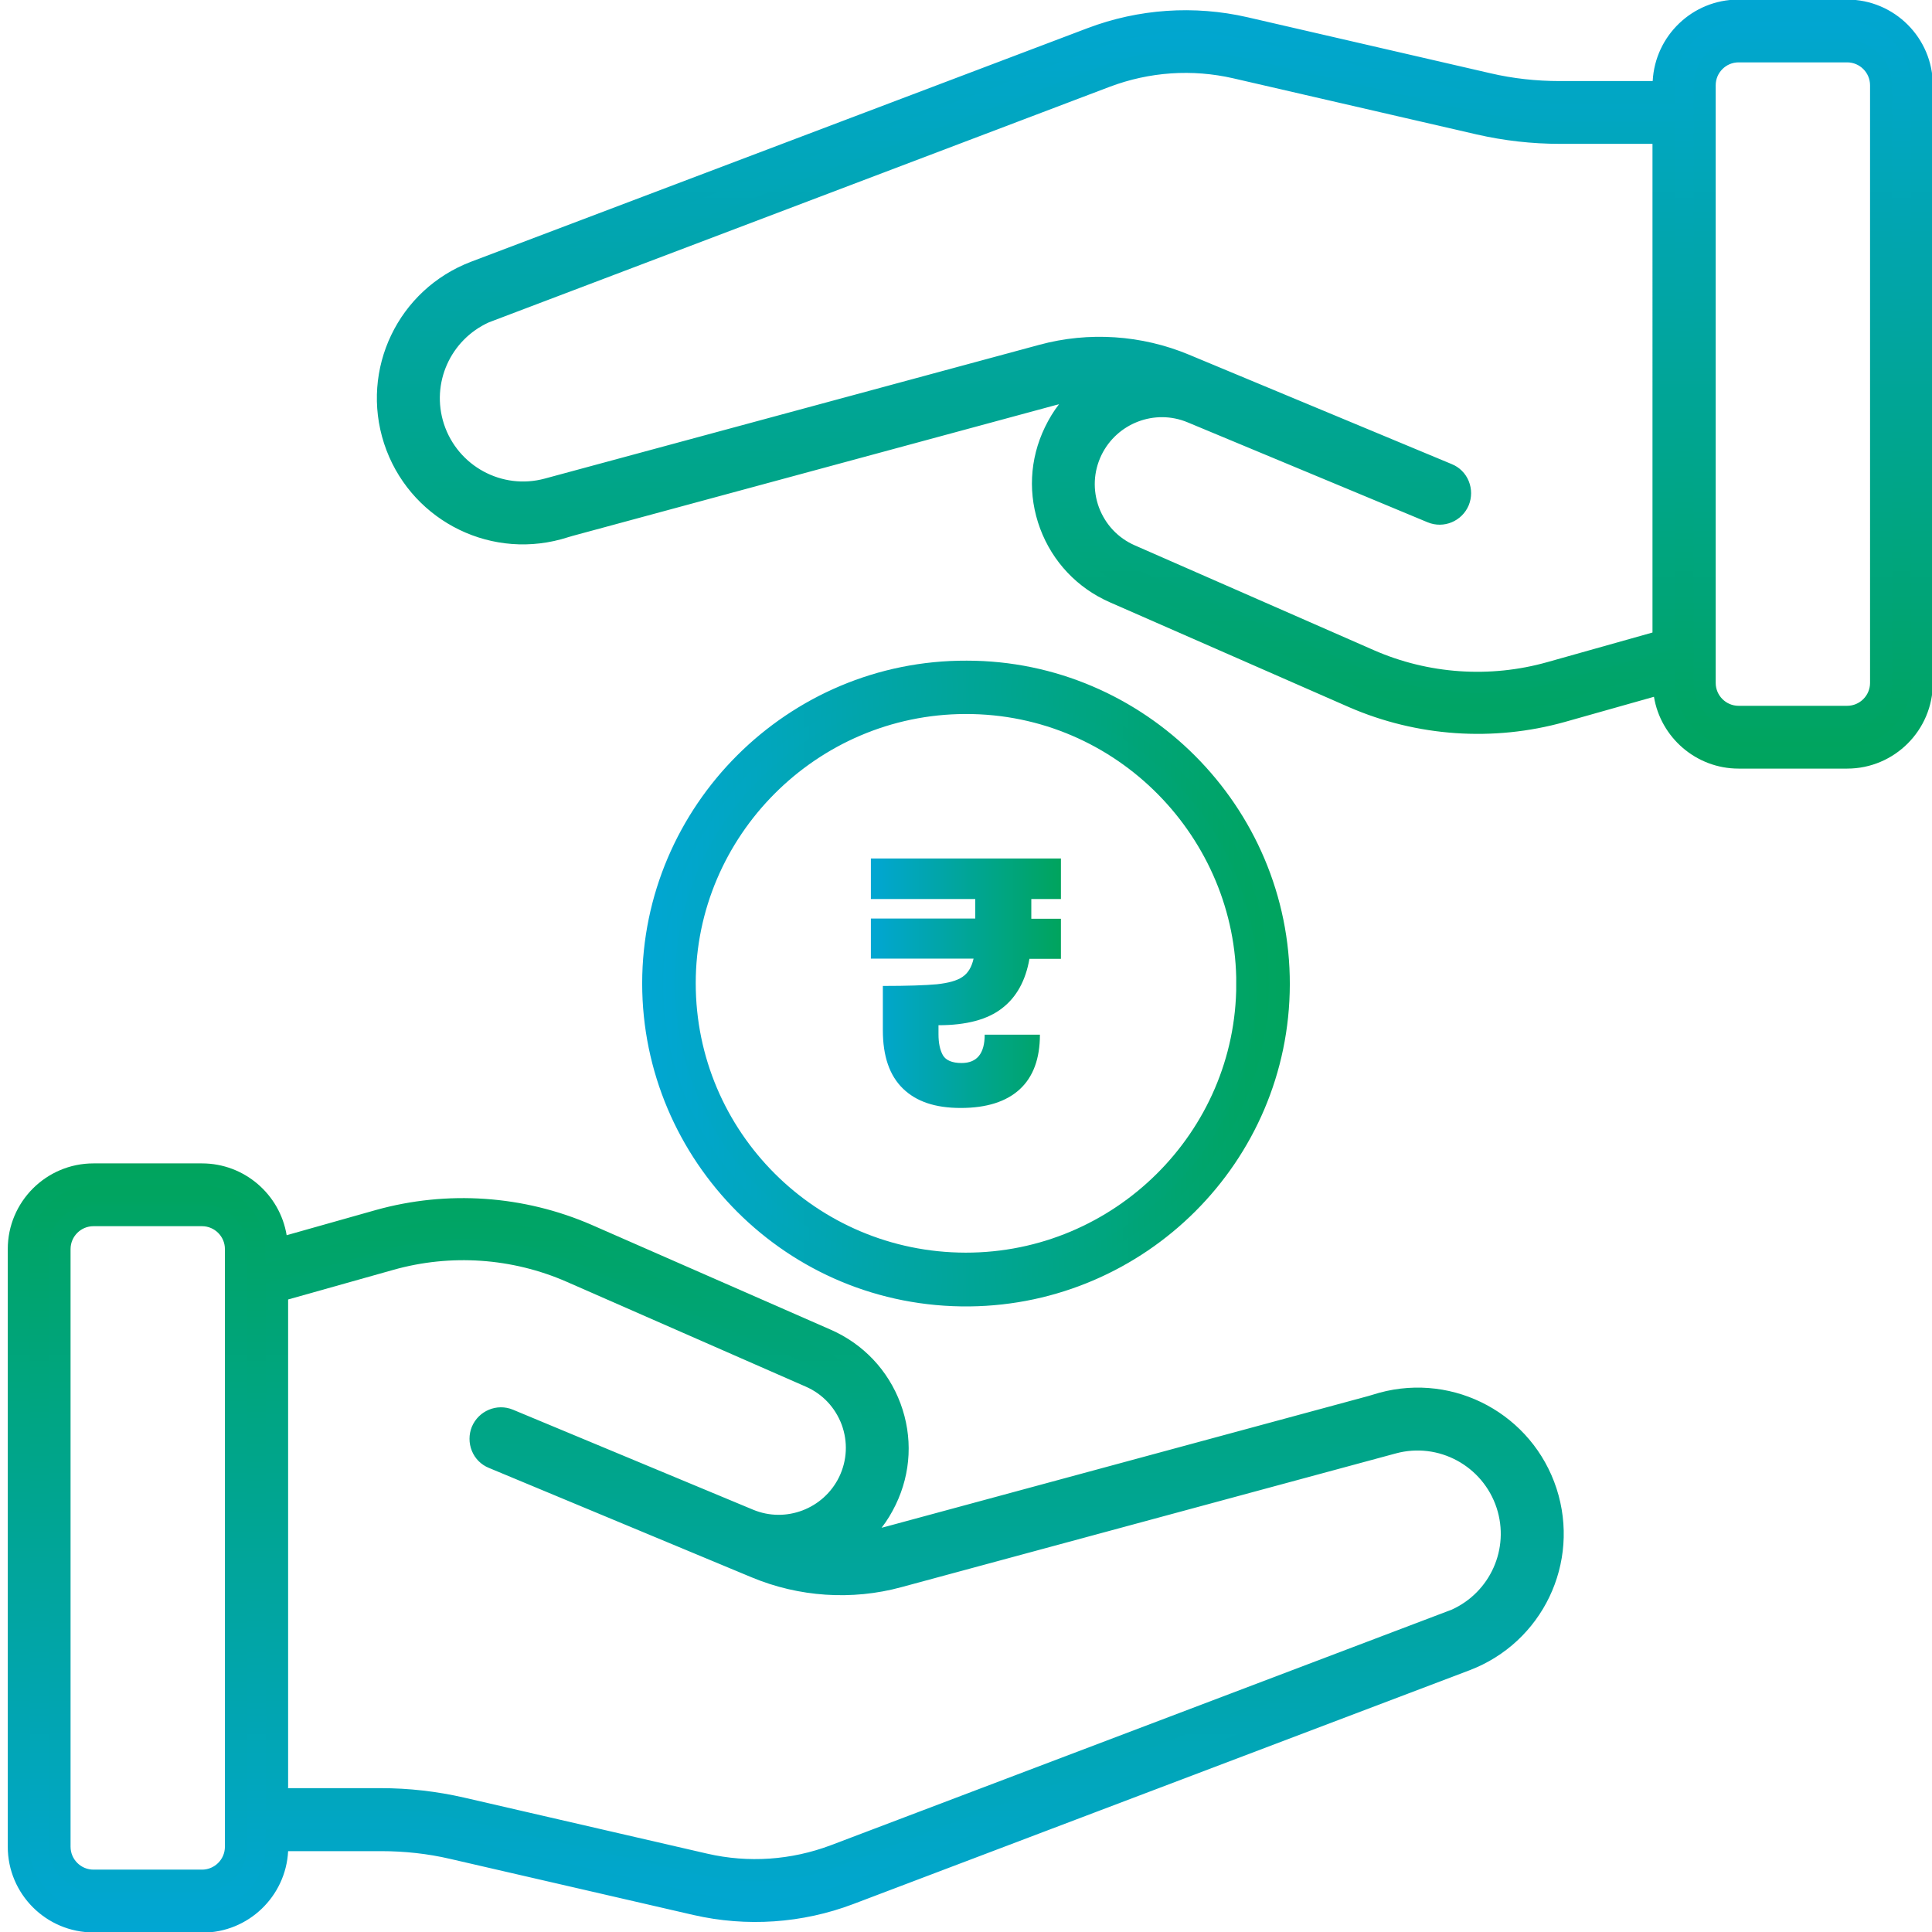
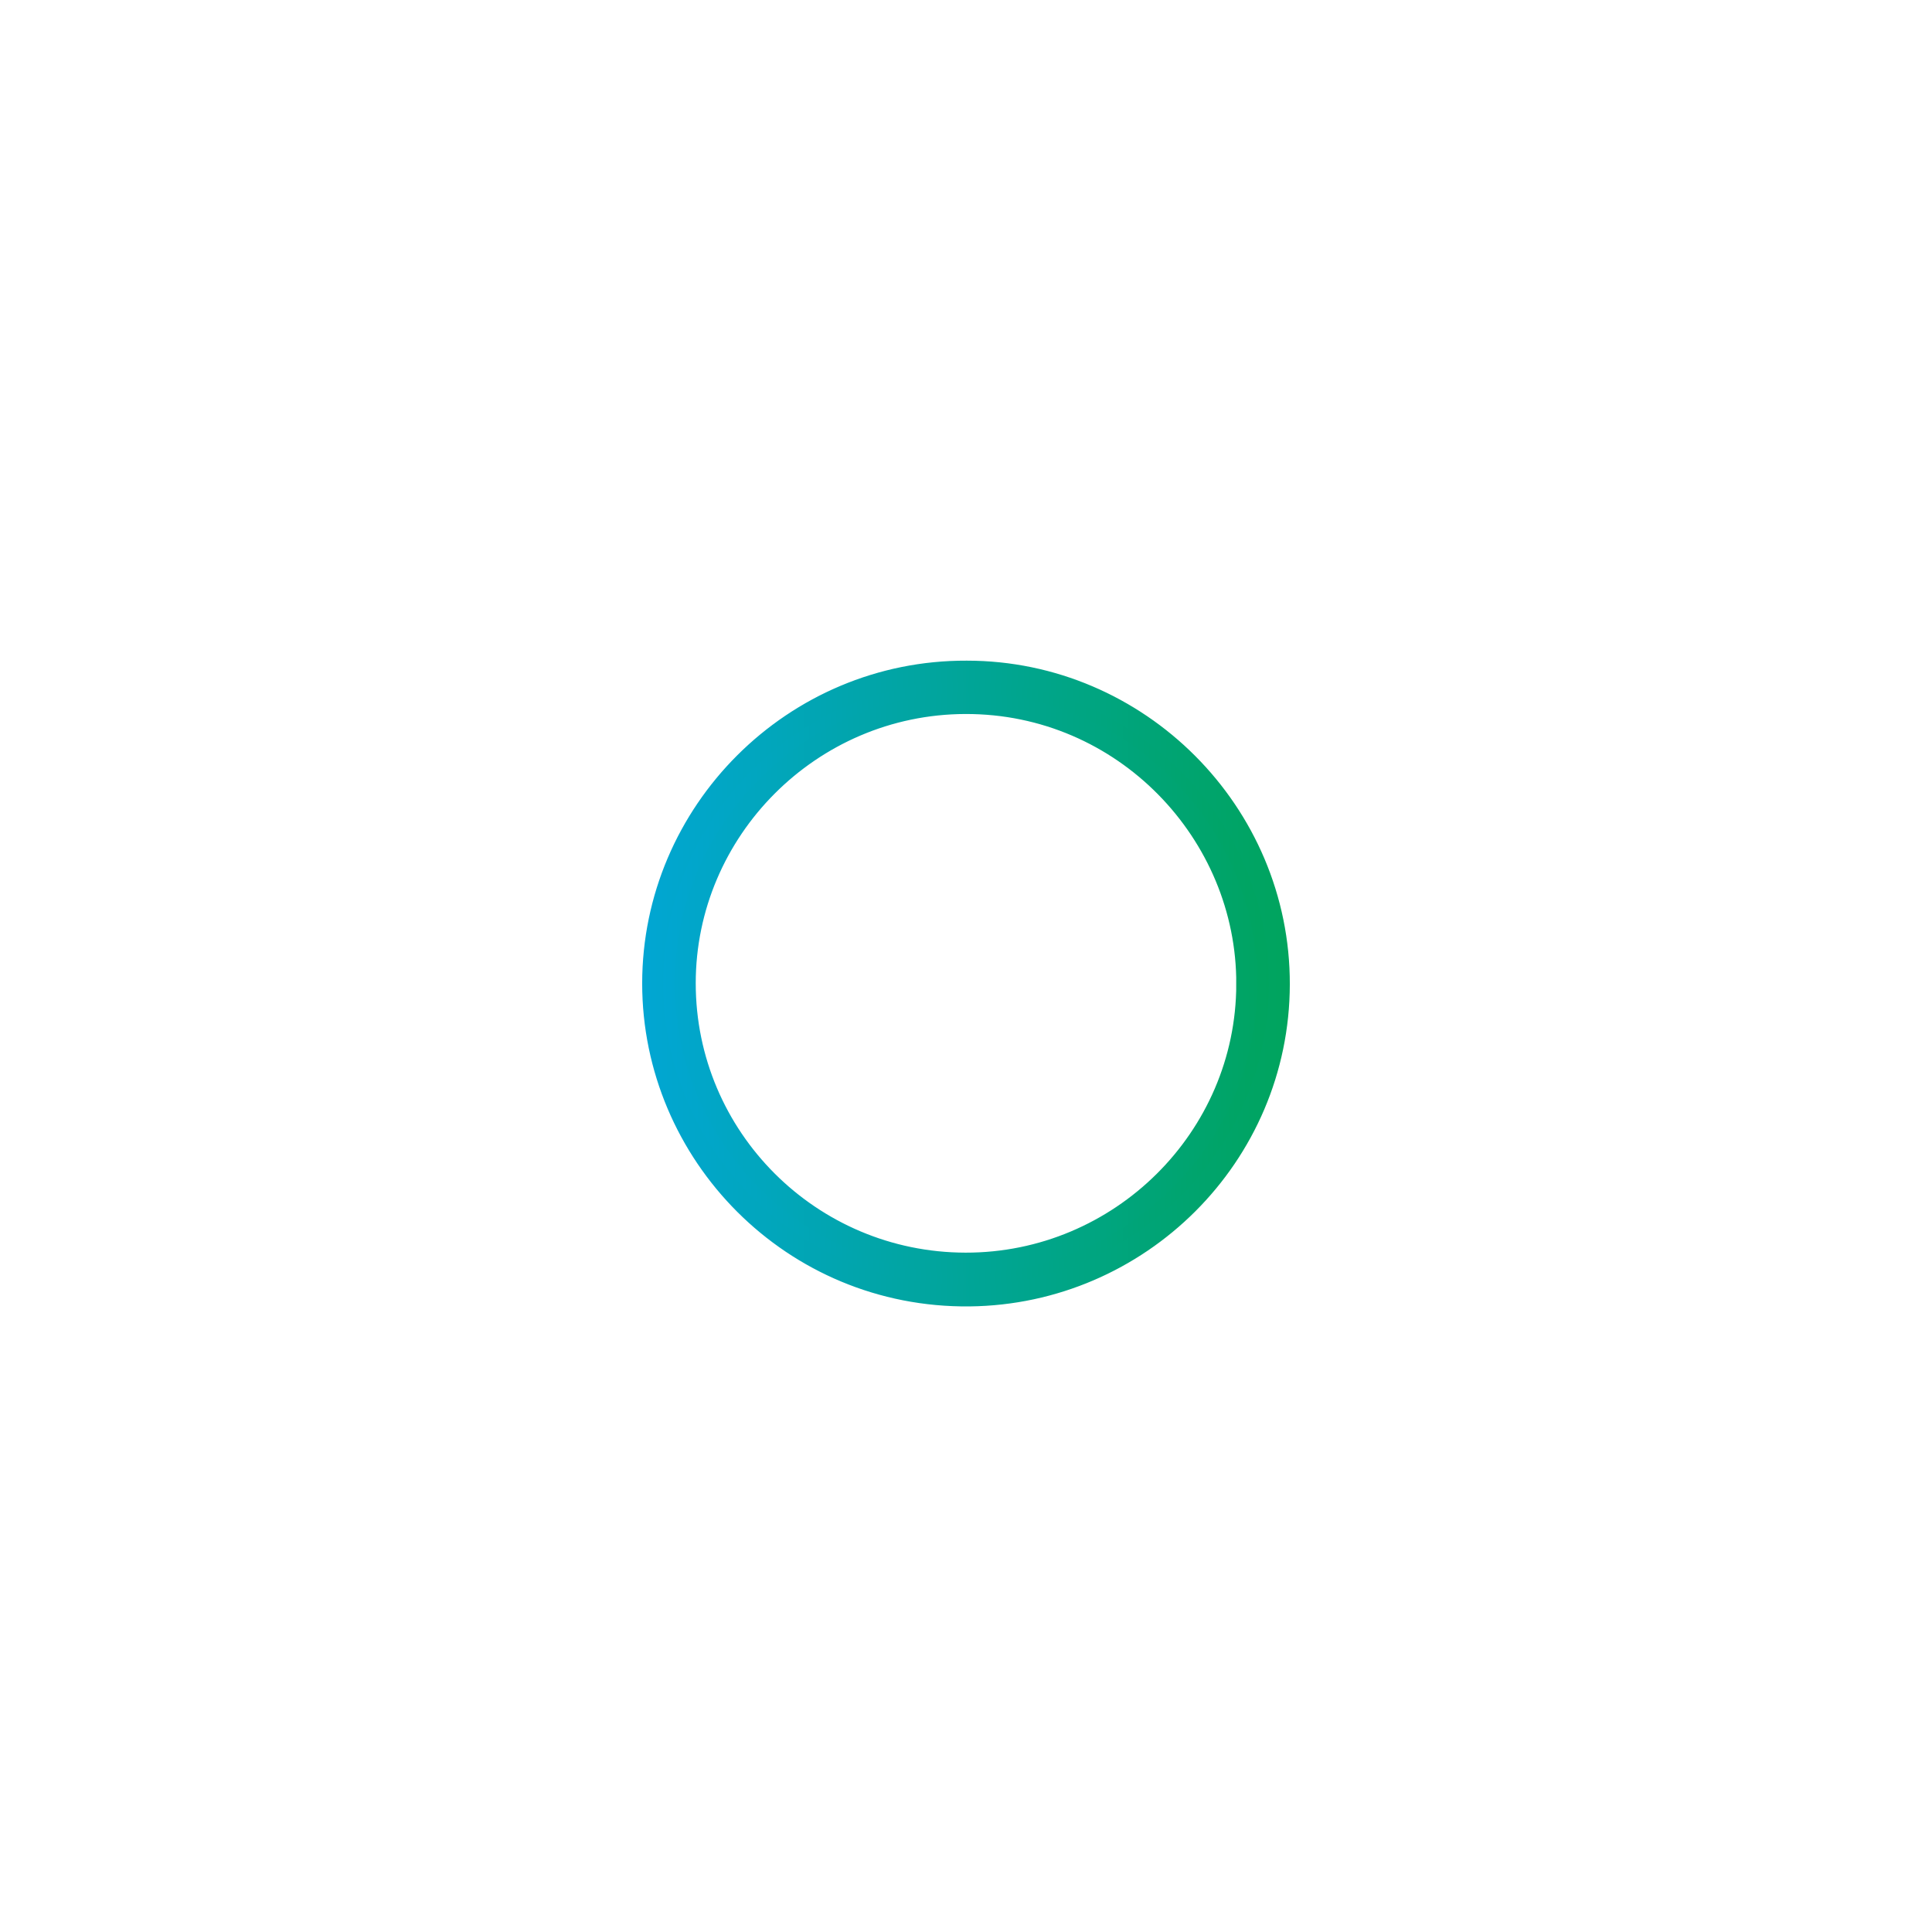
<svg xmlns="http://www.w3.org/2000/svg" xmlns:xlink="http://www.w3.org/1999/xlink" id="Layer_1" data-name="Layer 1" viewBox="0 0 92 92">
  <defs>
    <style>
      .cls-1 {
        fill: url(#linear-gradient-7);
      }

      .cls-2 {
        fill: url(#linear-gradient-5);
      }

      .cls-3 {
        fill: url(#linear-gradient-6);
      }

      .cls-4 {
        fill: url(#linear-gradient-4);
      }

      .cls-5 {
        fill: url(#linear-gradient-3);
      }

      .cls-6 {
        fill: url(#linear-gradient);
        stroke: url(#linear-gradient-2);
        stroke-miterlimit: 10;
      }
    </style>
    <linearGradient id="linear-gradient" x1="31.08" y1="46.84" x2="60.92" y2="46.84" gradientUnits="userSpaceOnUse">
      <stop offset="0" stop-color="#01a6d3" />
      <stop offset="1" stop-color="#00a45d" />
    </linearGradient>
    <linearGradient id="linear-gradient-2" x1="30.58" x2="61.42" xlink:href="#linear-gradient" />
    <linearGradient id="linear-gradient-3" x1="41.48" y1="46.83" x2="50.52" y2="46.83" xlink:href="#linear-gradient" />
    <linearGradient id="linear-gradient-4" x1="37.41" y1="91.49" x2="37.41" y2="55.92" xlink:href="#linear-gradient" />
    <linearGradient id="linear-gradient-5" x1="37.41" y1="92.02" x2="37.41" y2="55.39" xlink:href="#linear-gradient" />
    <linearGradient id="linear-gradient-6" x1="203.09" y1="-25.44" x2="203.09" y2="-61.01" gradientTransform="translate(258.09 -24.93) rotate(-180)" xlink:href="#linear-gradient" />
    <linearGradient id="linear-gradient-7" x1="203.09" y1="-24.91" x2="203.09" y2="-61.54" gradientTransform="translate(258.09 -24.93) rotate(-180)" xlink:href="#linear-gradient" />
  </defs>
  <g>
    <path class="cls-6" d="M46.04,31.96c8.18,0,14.9,6.72,14.88,14.92-.02,8.18-6.67,14.74-14.75,14.83-8.44.09-15.09-6.75-15.09-14.88,0-8.17,6.7-14.9,14.95-14.87ZM59.37,46.87c.03-7.18-5.86-13.39-13.4-13.37-7.38.02-13.34,6.05-13.34,13.32,0,7.35,5.97,13.32,13.35,13.33,7.36.01,13.38-5.97,13.39-13.28Z" />
-     <path class="cls-5" d="M49.11,42.82v.93h1.41v1.91h-1.5c-.18,1.03-.61,1.82-1.3,2.35-.69.54-1.7.81-3.03.81v.43c0,.42.07.75.21,1,.14.24.44.37.89.37.73,0,1.1-.45,1.1-1.35h2.63c0,1.14-.32,2.01-.96,2.6-.64.59-1.58.89-2.81.89s-2.12-.31-2.75-.92c-.64-.62-.96-1.54-.96-2.79v-2.1c1.16,0,2.02-.03,2.57-.08.55-.06.96-.17,1.22-.35.27-.18.44-.47.53-.87h-4.89v-1.91h4.97v-.93h-4.97v-1.93h9.05v1.93h-1.41Z" />
  </g>
  <g>
-     <path class="cls-4" d="M65.82,66.84l-23.55,6.37c-.59.16-1.2.26-1.8.28.7-.53,1.29-1.23,1.7-2.07.67-1.39.74-2.96.21-4.41s-1.61-2.59-3.03-3.21l-11.38-4.99c-3.12-1.36-6.64-1.61-9.92-.69l-4.87,1.37h0c0-1.98-1.59-3.57-3.56-3.57h-5.17c-1.96,0-3.56,1.59-3.56,3.56v28.46c0,1.96,1.59,3.56,3.56,3.56h5.17c1.96,0,3.56-1.59,3.56-3.56v-.32h4.95c1.15,0,2.3.13,3.41.39l11.58,2.67c.94.22,1.89.32,2.84.32,1.52,0,3.03-.27,4.47-.82l29.34-11.13c3.21-1.22,4.9-4.73,3.83-8-1.06-3.26-4.49-5.11-7.79-4.21h0ZM11.24,87.94c0,.89-.72,1.62-1.62,1.62h-5.17c-.89,0-1.62-.72-1.62-1.62v-28.46c0-.89.72-1.62,1.62-1.62h5.17c.89,0,1.62.72,1.62,1.62v28.46ZM69.09,77.23l-29.34,11.13c-1.98.75-4.12.9-6.18.42l-11.58-2.67c-1.26-.29-2.55-.44-3.85-.44h-4.95v-24.17l5.39-1.52c2.85-.8,5.91-.59,8.61.6l11.38,4.99c.93.41,1.64,1.16,1.99,2.11.35.95.3,1.98-.14,2.9-.85,1.78-2.95,2.57-4.77,1.82l-11.43-4.76c-.49-.2-1.06.03-1.27.52-.21.49.03,1.06.52,1.27l12.51,5.21c2.14.89,4.55,1.05,6.79.44l23.55-6.37c2.3-.63,4.7.67,5.44,2.94.74,2.28-.43,4.73-2.67,5.58h0Z" />
-     <path class="cls-2" d="M9.62,92.02h-5.17c-2.25,0-4.08-1.83-4.08-4.08v-28.46c0-2.25,1.83-4.08,4.08-4.08h5.17c2.02,0,3.71,1.48,4.03,3.42l4.25-1.2c3.4-.95,7.04-.7,10.28.71l11.38,4.99c1.55.68,2.73,1.93,3.32,3.51.59,1.59.51,3.3-.23,4.83-.19.39-.41.76-.67,1.09.05-.01.11-.03.16-.04l23.01-6.23h0s.54-.16.54-.16c3.58-.97,7.28,1.04,8.43,4.56,1.15,3.54-.67,7.34-4.15,8.66l-29.34,11.13c-2.43.92-5.08,1.1-7.61.52l-11.58-2.67c-1.07-.25-2.18-.37-3.29-.37h-4.43c-.11,2.16-1.9,3.88-4.08,3.88ZM4.45,56.45c-1.67,0-3.03,1.36-3.03,3.03v28.46c0,1.67,1.36,3.03,3.03,3.03h5.17c1.67,0,3.03-1.36,3.03-3.03v-.85h5.48c1.19,0,2.38.14,3.53.4l11.58,2.67c2.33.54,4.77.37,7-.48l29.34-11.13c2.95-1.12,4.49-4.35,3.52-7.35-.95-2.91-3.95-4.6-6.91-3.93l-.24.07-23.55,6.37c-.63.17-1.28.27-1.91.3l-1.72.08,1.38-1.03c.66-.49,1.18-1.13,1.54-1.88.61-1.26.67-2.69.19-4s-1.46-2.35-2.75-2.91l-11.38-4.99c-3.01-1.32-6.41-1.55-9.57-.66l-5.54,1.56v-.7c0-1.68-1.36-3.04-3.03-3.04h-5.17ZM9.63,90.08h-5.17c-1.18,0-2.14-.96-2.14-2.14v-28.46c0-1.18.96-2.14,2.14-2.14h5.17c1.18,0,2.14.96,2.14,2.14v28.46c0,1.18-.96,2.14-2.14,2.14ZM4.45,58.39c-.6,0-1.09.49-1.09,1.09v28.46c0,.6.49,1.09,1.09,1.09h5.17c.6,0,1.09-.49,1.09-1.09v-28.46c0-.6-.49-1.09-1.09-1.09h-5.17ZM35.97,89.59c-.84,0-1.69-.1-2.52-.29l-11.58-2.67c-1.23-.28-2.48-.43-3.73-.43h-5.48v-25.09l5.78-1.62c2.96-.84,6.15-.61,8.97.62l11.38,4.99c1.06.46,1.87,1.32,2.27,2.41.4,1.09.35,2.26-.15,3.31-.98,2.03-3.37,2.94-5.45,2.08l-11.43-4.76c-.22-.09-.48.01-.58.24-.05.11-.05.23,0,.34.05.11.13.19.24.24l12.51,5.21c2.03.85,4.33,1,6.45.42l23.55-6.37c2.58-.7,5.25.74,6.08,3.28.83,2.55-.48,5.29-2.99,6.24l-.46.17h0s-28.88,10.95-28.88,10.95c-1.28.49-2.62.73-3.97.73ZM13.71,85.15h4.42c1.33,0,2.66.15,3.97.45l11.58,2.67c1.96.45,3.99.31,5.88-.4l29.57-11.22c1.83-.83,2.77-2.9,2.14-4.84-.66-2.01-2.77-3.15-4.8-2.6l-23.55,6.37c-2.35.64-4.88.47-7.13-.47l-12.51-5.21c-.37-.15-.66-.44-.81-.81s-.15-.78,0-1.15c.32-.76,1.19-1.13,1.96-.81l11.43,4.76c1.56.65,3.36-.04,4.1-1.56.38-.79.42-1.67.12-2.49-.31-.82-.91-1.46-1.71-1.81l-11.38-4.99c-2.6-1.14-5.53-1.34-8.26-.57l-5.01,1.41v23.24Z" />
-   </g>
+     </g>
  <g>
-     <path class="cls-3" d="M26.59,25.16l23.55-6.37c.59-.16,1.2-.26,1.8-.28-.7.53-1.29,1.23-1.7,2.07-.67,1.39-.74,2.96-.21,4.41s1.61,2.59,3.03,3.21l11.38,4.99c3.12,1.36,6.64,1.61,9.92.69l4.87-1.37h0c0,1.98,1.59,3.57,3.56,3.57h5.17c1.96,0,3.56-1.59,3.56-3.56V4.07c0-1.96-1.59-3.56-3.56-3.56h-5.17c-1.96,0-3.56,1.59-3.56,3.56v.32h-4.95c-1.15,0-2.3-.13-3.41-.39l-11.58-2.67c-.94-.22-1.89-.32-2.84-.32-1.52,0-3.03.27-4.47.82l-29.34,11.13c-3.21,1.22-4.9,4.73-3.83,8,1.06,3.26,4.49,5.11,7.79,4.21h0ZM81.17,4.06c0-.89.72-1.62,1.62-1.62h5.17c.89,0,1.62.72,1.62,1.62v28.46c0,.89-.72,1.62-1.62,1.62h-5.17c-.89,0-1.62-.72-1.62-1.62V4.06ZM23.32,14.77L52.66,3.64c1.98-.75,4.12-.9,6.18-.42l11.58,2.67c1.26.29,2.55.44,3.85.44h4.95v24.17l-5.39,1.52c-2.85.8-5.91.59-8.61-.6l-11.38-4.99c-.93-.41-1.64-1.16-1.99-2.11-.35-.95-.3-1.98.14-2.9.85-1.78,2.95-2.57,4.77-1.82l11.43,4.76c.49.2,1.06-.03,1.27-.52.21-.49-.03-1.06-.52-1.27l-12.51-5.21c-2.14-.89-4.55-1.05-6.79-.44l-23.55,6.37c-2.3.63-4.7-.67-5.44-2.94-.74-2.28.43-4.73,2.67-5.58h0Z" />
-     <path class="cls-1" d="M82.79-.02h5.17c2.25,0,4.08,1.83,4.08,4.08v28.46c0,2.25-1.83,4.08-4.08,4.08h-5.17c-2.02,0-3.71-1.48-4.03-3.42l-4.25,1.2c-3.4.95-7.04.7-10.28-.71l-11.38-4.99c-1.55-.68-2.73-1.93-3.32-3.51-.59-1.59-.51-3.3.23-4.83.19-.39.41-.76.67-1.09-.05.01-.11.03-.16.04l-23.01,6.23h0s-.54.16-.54.16c-3.58.97-7.28-1.04-8.43-4.56-1.15-3.54.67-7.34,4.15-8.66L51.79,1.34c2.43-.92,5.08-1.1,7.61-.52l11.58,2.67c1.07.25,2.18.37,3.29.37h4.43c.11-2.16,1.9-3.88,4.08-3.88ZM87.96,35.55c1.67,0,3.03-1.36,3.03-3.03V4.07c0-1.67-1.36-3.03-3.03-3.03h-5.17c-1.67,0-3.03,1.36-3.03,3.03v.85h-5.48c-1.19,0-2.38-.14-3.53-.4l-11.58-2.67c-2.33-.54-4.77-.37-7,.48l-29.34,11.13c-2.95,1.12-4.49,4.35-3.52,7.35.95,2.91,3.95,4.6,6.91,3.93l.24-.07,23.55-6.37c.63-.17,1.28-.27,1.91-.3l1.72-.08-1.38,1.03c-.66.49-1.18,1.13-1.54,1.88-.61,1.26-.67,2.69-.19,4s1.46,2.35,2.75,2.91l11.38,4.99c3.01,1.32,6.41,1.55,9.57.66l5.54-1.56v.7c0,1.68,1.36,3.04,3.03,3.04h5.17ZM82.79,1.92h5.17c1.18,0,2.14.96,2.14,2.14v28.46c0,1.18-.96,2.14-2.14,2.14h-5.17c-1.18,0-2.14-.96-2.14-2.14V4.06c0-1.18.96-2.14,2.14-2.14ZM87.96,33.61c.6,0,1.09-.49,1.09-1.09V4.06c0-.6-.49-1.09-1.09-1.09h-5.17c-.6,0-1.09.49-1.09,1.09v28.46c0,.6.49,1.09,1.09,1.09h5.17ZM56.44,2.41c.84,0,1.69.1,2.52.29l11.58,2.67c1.23.28,2.48.43,3.73.43h5.48v25.09l-5.78,1.62c-2.96.84-6.15.61-8.97-.62l-11.38-4.99c-1.06-.46-1.87-1.32-2.27-2.41-.4-1.09-.35-2.26.15-3.31.98-2.03,3.37-2.94,5.45-2.08l11.43,4.76c.22.09.48-.01.58-.24.05-.11.05-.23,0-.34-.05-.11-.13-.19-.24-.24l-12.51-5.21c-2.03-.85-4.33-1-6.45-.42l-23.55,6.37c-2.58.7-5.25-.74-6.08-3.28-.83-2.55.48-5.29,2.99-6.24l.46-.17h0S52.47,3.14,52.47,3.14c1.28-.49,2.62-.73,3.97-.73ZM78.7,6.85h-4.42c-1.33,0-2.66-.15-3.97-.45l-11.58-2.67c-1.96-.45-3.99-.31-5.88.4l-29.57,11.22c-1.83.83-2.77,2.9-2.14,4.84.66,2.01,2.77,3.15,4.8,2.6l23.55-6.37c2.35-.64,4.88-.47,7.13.47l12.51,5.21c.37.15.66.44.81.81s.15.78,0,1.15c-.32.76-1.19,1.13-1.96.81l-11.43-4.76c-1.56-.65-3.36.04-4.1,1.56-.38.79-.42,1.67-.12,2.49.31.82.91,1.46,1.71,1.81l11.38,4.99c2.6,1.14,5.53,1.34,8.26.57l5.01-1.41V6.85Z" />
-   </g>
+     </g>
</svg>